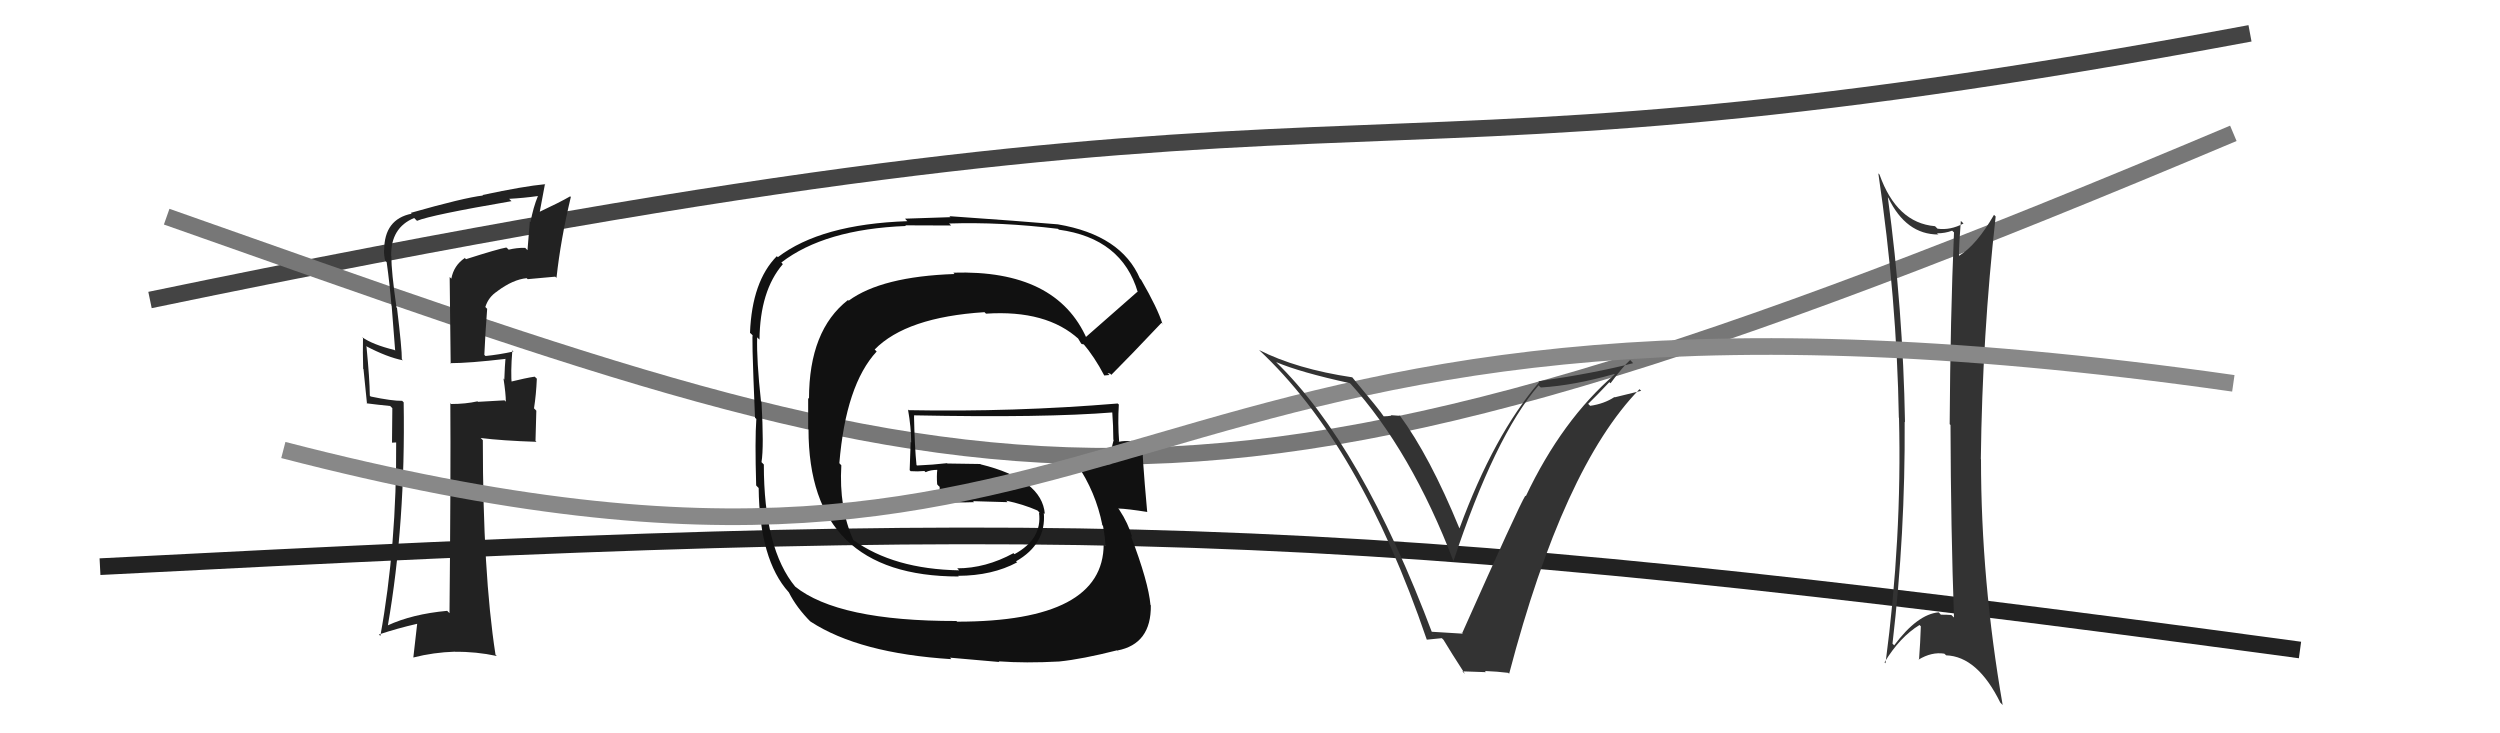
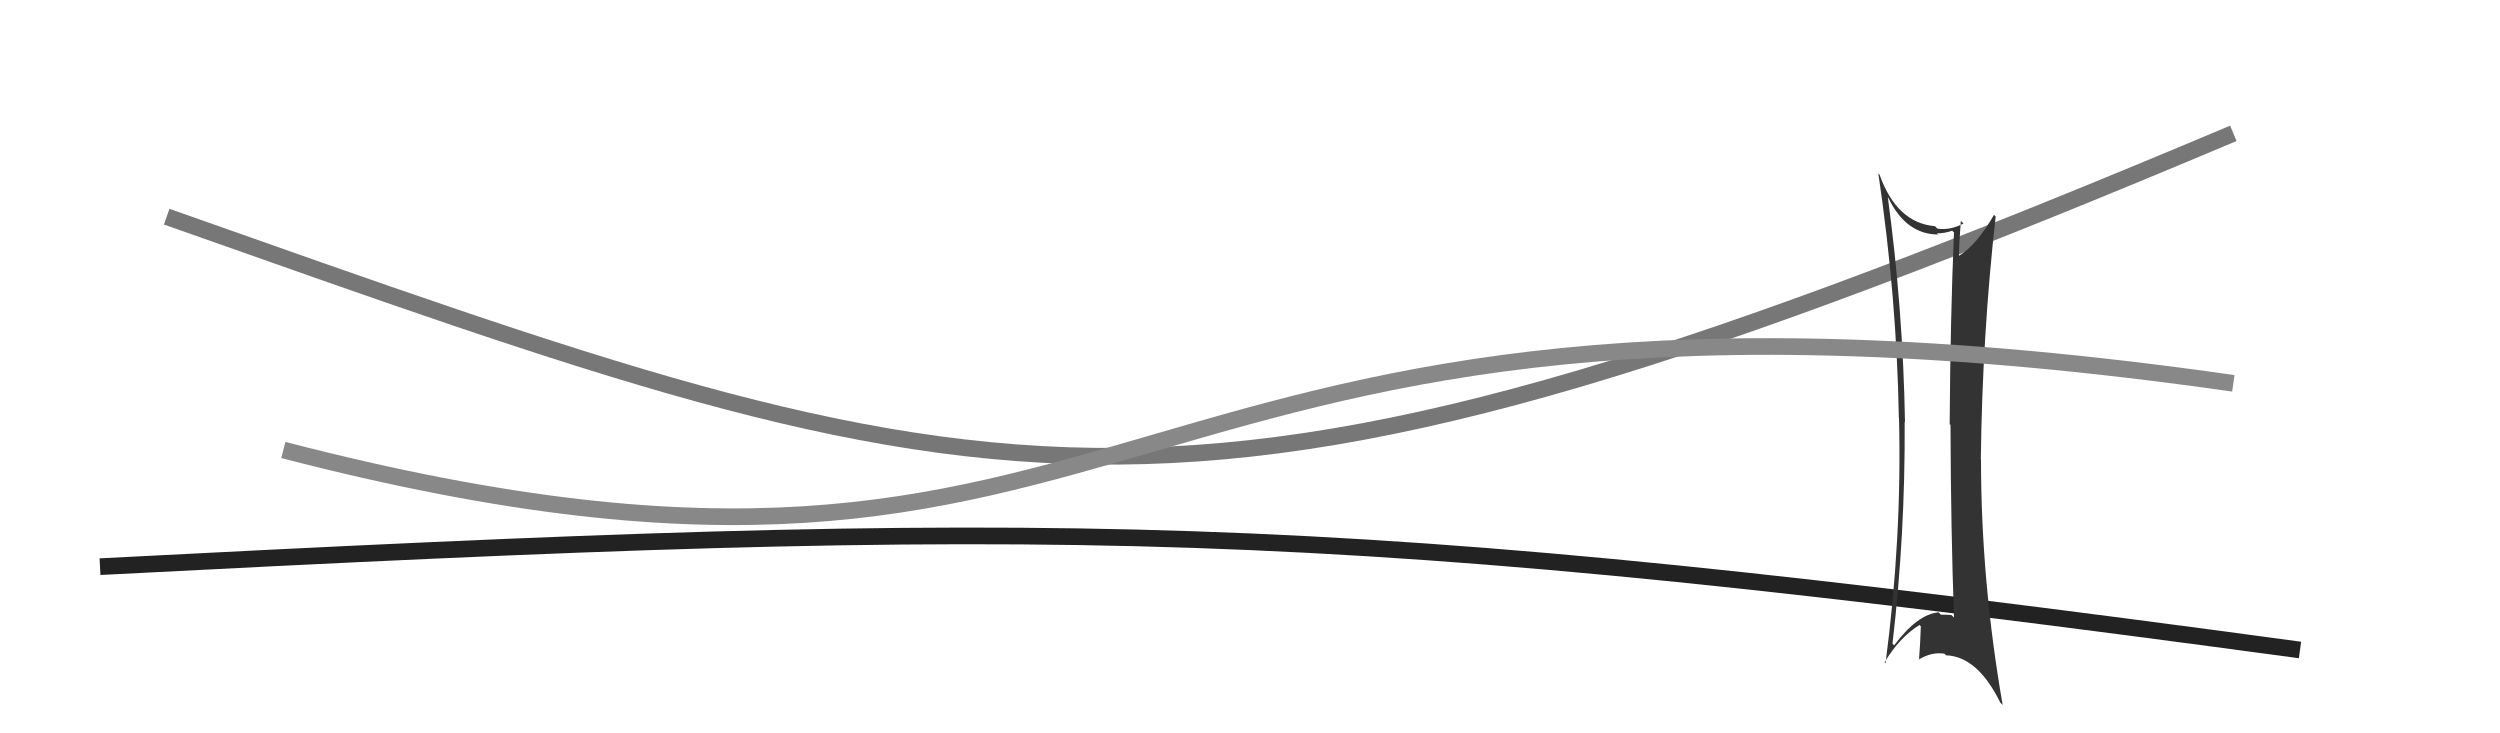
<svg xmlns="http://www.w3.org/2000/svg" width="150" height="44" viewBox="0,0,150,44">
-   <path d="M9 18 C86 2,76 13,135 2" stroke="#444" fill="none" />
  <path d="M6 34 C64 31,79 31,138 39" stroke="#222" fill="none" />
  <path d="M10 13 C61 31,70 35,134 8" stroke="#777" fill="none" />
-   <path fill="#222" d="M27.94 15.53L27.80 15.38L27.89 15.48Q27.23 15.92 27.08 16.72L26.98 16.62L27.04 21.82L27.01 21.79Q28.16 21.79 30.36 21.53L30.27 21.44L30.33 21.49Q30.29 21.91 30.26 22.75L30.35 22.85L30.21 22.71Q30.35 23.64 30.35 24.10L30.27 24.02L28.68 24.11L28.65 24.08Q27.94 24.24 27.07 24.24L26.96 24.14L27.02 24.20Q27.05 28.41 26.97 36.79L26.84 36.66L26.83 36.65Q24.74 36.84 23.25 37.53L23.29 37.57L23.27 37.54Q24.34 31.38 24.22 24.14L24.13 24.05L24.13 24.05Q23.53 24.06 22.24 23.79L22.15 23.70L22.19 23.74Q22.18 22.75 21.99 20.80L22.13 20.94L21.95 20.76Q23.22 21.43 24.18 21.62L24.14 21.59L24.11 21.55Q24.12 20.96 23.82 18.48L23.69 18.35L23.79 18.45Q23.48 16.31 23.48 15.36L23.44 15.33L23.47 15.36Q23.44 13.66 24.85 13.08L24.91 13.14L25.02 13.25Q25.85 12.90 30.69 12.07L30.65 12.03L30.55 11.93Q31.45 11.88 32.29 11.76L32.34 11.82L32.28 11.75Q31.99 12.45 31.83 13.33L31.79 13.28L31.65 15.01L31.51 14.87Q31.01 14.86 30.52 14.98L30.44 14.90L30.38 14.85Q29.87 14.94 27.96 15.55ZM33.30 16.58L33.31 16.60L33.39 16.67Q33.64 14.37 34.25 11.82L34.32 11.89L34.21 11.78Q33.61 12.13 32.31 12.74L32.37 12.79L32.70 11.03L32.72 11.05Q31.43 11.17 28.95 11.70L29.10 11.85L28.98 11.73Q27.85 11.86 24.65 12.77L24.72 12.84L24.70 12.82Q23.05 13.15 23.05 15.02L23.07 15.03L23.04 15.00Q23.03 15.30 23.11 15.64L23.27 15.80L23.20 15.73Q23.38 17.01 23.49 18.35L23.50 18.36L23.71 21.04L23.67 21.00Q22.36 20.68 21.71 20.22L21.73 20.24L21.78 20.29Q21.76 21.10 21.79 22.13L21.81 22.15L22.02 24.23L22.00 24.20Q22.61 24.28 23.41 24.36L23.54 24.49L23.52 26.56L23.88 26.54L23.77 26.43Q23.81 32.71 22.82 38.16L22.76 38.09L22.73 38.07Q23.84 37.70 25.02 37.43L25.03 37.43L24.80 39.45L24.80 39.45Q26.01 39.14 27.30 39.10L27.27 39.07L27.31 39.11Q28.55 39.09 29.81 39.36L29.70 39.25L29.73 39.28Q28.97 34.37 28.97 26.41L28.86 26.30L28.84 26.28Q30.10 26.44 32.19 26.51L32.13 26.45L32.18 24.64L32.04 24.50Q32.17 23.68 32.21 22.73L32.20 22.71L32.08 22.60Q31.58 22.67 30.52 22.93L30.56 22.98L30.71 23.13Q30.63 22.36 30.74 21.03L30.64 20.93L30.81 21.09Q29.93 21.28 29.13 21.36L29.03 21.26L29.06 21.29Q29.12 19.94 29.23 18.53L29.10 18.40L29.12 18.42Q29.31 17.81 29.85 17.47L29.79 17.42L29.84 17.47Q30.78 16.77 31.60 16.69L31.62 16.71L31.66 16.75Q32.48 16.67 33.31 16.60Z" />
-   <path fill="#111" d="M65.20 20.33L65.17 20.30L65.22 20.35Q63.40 16.17 57.20 16.36L57.27 16.44L57.28 16.44Q52.90 16.59 50.92 18.04L50.94 18.06L50.88 18.00Q48.54 19.82 48.54 23.93L48.49 23.87L48.49 25.74L48.51 25.75Q48.51 34.59 57.53 34.59L57.37 34.43L57.49 34.55Q59.54 34.54 61.03 33.74L61.06 33.77L60.96 33.68Q62.78 32.64 62.63 30.78L62.62 30.77L62.69 30.84Q62.53 28.77 58.84 27.86L58.82 27.84L56.84 27.81L56.83 27.79Q55.97 27.89 55.02 27.93L54.96 27.87L54.99 27.90Q54.88 26.84 54.84 24.94L54.94 25.03L54.83 24.92Q62.64 25.08 66.83 24.74L66.70 24.61L66.73 24.64Q66.80 25.58 66.80 26.38L66.80 26.38L66.82 26.40Q66.63 27.01 66.67 27.81L66.83 27.98L66.70 27.84Q65.68 27.93 65.68 27.93L65.63 27.88L65.60 27.84Q64.18 27.80 64.56 27.80L64.61 27.84L64.61 27.85Q65.75 29.53 66.14 31.50L66.07 31.44L66.18 31.55Q66.32 32.30 66.32 32.75L66.20 32.64L66.22 32.65Q66.22 37.30 57.43 37.30L57.42 37.29L57.38 37.26Q50.28 37.27 47.69 35.18L47.75 35.24L47.73 35.22Q45.83 32.94 45.83 27.87L45.73 27.77L45.69 27.73Q45.84 26.82 45.69 24.12L45.53 23.96L45.66 24.09Q45.39 21.61 45.43 20.24L45.49 20.30L45.57 20.38Q45.60 17.44 46.97 15.85L46.92 15.79L46.88 15.75Q49.48 13.75 54.35 13.56L54.32 13.52L57.07 13.53L56.95 13.41Q60.05 13.31 63.48 13.73L63.56 13.81L63.53 13.78Q67.32 14.30 68.27 17.54L68.23 17.49L68.24 17.51Q67.21 18.42 65.12 20.25ZM66.45 22.38L66.61 22.42L66.68 22.49Q67.82 21.35 69.69 19.37L69.80 19.48L69.75 19.44Q69.46 18.50 68.47 16.79L68.37 16.68L68.40 16.72Q67.28 14.11 63.47 13.46L63.41 13.40L63.47 13.46Q61.27 13.27 56.96 12.97L57.03 13.03L54.30 13.12L54.44 13.27Q49.26 13.45 46.67 15.43L46.55 15.31L46.61 15.37Q45.12 16.88 45.00 19.97L45.11 20.07L45.18 20.14Q45.07 19.58 45.30 25.06L45.41 25.17L45.38 25.14Q45.29 26.38 45.37 29.12L45.39 29.15L45.52 29.28Q45.57 33.59 47.32 35.53L47.31 35.52L47.33 35.54Q47.79 36.46 48.66 37.33L48.58 37.24L48.64 37.30Q51.56 39.20 57.08 39.55L57.00 39.46L59.96 39.72L59.92 39.68Q61.53 39.80 63.55 39.69L63.49 39.63L63.55 39.69Q64.93 39.55 67.02 39.02L67.17 39.16L67.04 39.03Q69.08 38.64 69.05 36.32L68.97 36.24L69.03 36.31Q68.91 34.93 67.85 32.15L67.87 32.17L67.94 32.25Q67.69 31.39 67.16 30.59L67.16 30.58L67.09 30.51Q67.67 30.53 68.85 30.72L68.82 30.69L68.83 30.70Q68.50 27.05 68.54 26.37L68.57 26.40L68.53 26.37Q68.28 26.49 67.86 26.45L67.82 26.41L67.89 26.48Q67.50 26.43 67.11 26.51L67.00 26.39L67.15 26.54Q67.06 25.35 67.13 24.28L67.12 24.26L67.06 24.21Q60.80 24.73 54.52 24.61L54.65 24.74L54.48 24.57Q54.67 25.64 54.67 26.55L54.64 26.52L54.58 28.21L54.64 28.27Q55.05 28.30 55.47 28.26L55.48 28.28L55.54 28.33Q55.82 28.19 56.27 28.19L56.35 28.27L56.24 28.16Q56.19 28.56 56.23 29.06L56.30 29.14L56.38 29.21Q56.39 29.68 56.35 30.17L56.21 30.03L56.29 30.11Q57.41 30.17 58.44 30.13L58.40 30.09L58.38 30.07Q59.43 30.10 60.46 30.13L60.39 30.06L60.37 30.04Q61.38 30.25 62.25 30.63L62.42 30.80L62.33 30.74L62.34 30.76Q62.55 32.33 60.87 33.25L60.91 33.29L60.81 33.19Q59.14 34.10 57.43 34.10L57.56 34.23L57.55 34.22Q53.63 34.15 51.20 32.40L51.21 32.42L51.20 32.40Q50.33 30.47 50.48 27.92L50.37 27.80L50.36 27.80Q50.75 23.09 52.60 21.09L52.53 21.02L52.48 20.97Q54.38 19.03 59.07 18.73L59.05 18.71L59.16 18.82Q62.80 18.58 64.74 20.36L64.61 20.24L64.68 20.30Q64.75 20.41 64.86 20.60L64.90 20.64L65.05 20.67L64.97 20.59Q65.67 21.41 66.25 22.52L66.25 22.53L66.57 22.50Z" />
  <path fill="#333" d="M113.31 11.88L113.28 11.85L113.30 11.87Q114.36 14.07 116.30 14.07L116.38 14.16L116.22 14.00Q116.71 14.00 117.13 13.84L117.21 13.92L117.24 13.94Q117.02 19.06 116.98 25.45L116.91 25.38L117.03 25.50Q117.05 31.80 117.24 37.05L117.07 36.89L117.08 36.90Q116.83 36.88 116.45 36.88L116.39 36.81L116.32 36.74Q115.05 36.85 113.65 38.72L113.56 38.63L113.55 38.62Q114.32 32.01 114.28 25.31L114.21 25.23L114.30 25.33Q114.18 18.54 113.27 11.84ZM113.20 39.87L113.21 39.88L113.07 39.74Q113.99 38.22 115.17 37.50L115.12 37.45L115.25 37.58Q115.22 38.54 115.14 39.60L115.11 39.57L115.11 39.58Q115.90 39.10 116.66 39.22L116.77 39.32L116.76 39.32Q118.65 39.38 120.02 42.16L120.18 42.32L120.16 42.30Q118.86 34.83 118.86 27.56L118.94 27.64L118.85 27.55Q118.94 20.11 119.74 12.99L119.65 12.90L119.64 12.89Q118.60 14.70 117.54 15.35L117.54 15.35L117.54 15.35Q117.54 14.63 117.65 13.26L117.71 13.31L117.81 13.41Q117.01 13.83 116.25 13.72L116.10 13.57L116.09 13.57Q113.80 13.37 112.77 10.47L112.76 10.46L112.70 10.40Q113.81 17.91 113.93 25.06L114.01 25.15L113.94 25.07Q114.12 32.30 113.13 39.80Z" />
  <path d="M17 27 C71 41,64 13,134 23" stroke="#888" fill="none" />
-   <path fill="#333" d="M85.85 37.93L86.00 38.08L85.96 38.05Q81.69 26.69 76.55 21.71L76.62 21.77L76.58 21.73Q78.02 22.34 80.99 22.99L81.13 23.12L81.01 23.00Q84.67 27.04 87.22 33.70L87.22 33.71L87.20 33.69Q89.69 26.17 92.32 23.12L92.34 23.15L92.45 23.25Q94.42 23.13 96.86 22.44L96.81 22.40L96.88 22.47Q93.72 25.20 91.55 29.77L91.40 29.63L91.52 29.74Q91.12 30.38 87.73 37.99L87.64 37.89L87.77 38.02Q87.04 37.98 85.82 37.90ZM90.50 40.38L90.51 40.39L90.55 40.42Q93.80 28.03 98.37 23.35L98.47 23.45L96.88 23.84L96.87 23.82Q96.25 24.23 95.41 24.35L95.37 24.31L95.29 24.23Q95.74 23.80 96.56 22.93L96.64 23.00L96.63 23.00Q97.35 22.02 97.81 21.60L97.96 21.76L97.99 21.79Q95.73 22.38 92.30 22.88L92.28 22.85L92.35 22.93Q89.63 26.10 87.57 31.70L87.58 31.71L87.56 31.69Q85.79 27.37 83.96 24.89L84.02 24.95L83.45 24.91L83.48 24.94Q83.25 24.98 83.02 24.98L83.00 24.95L83.02 24.98Q82.83 24.67 81.12 22.62L81.08 22.58L81.14 22.64Q77.79 22.14 75.54 21.00L75.39 20.85L75.52 20.98Q81.60 26.64 85.60 38.36L85.61 38.38L86.51 38.29L86.61 38.39Q87.06 39.14 87.90 40.44L87.74 40.28L89.16 40.33L89.09 40.26Q89.85 40.29 90.49 40.37Z" />
</svg>